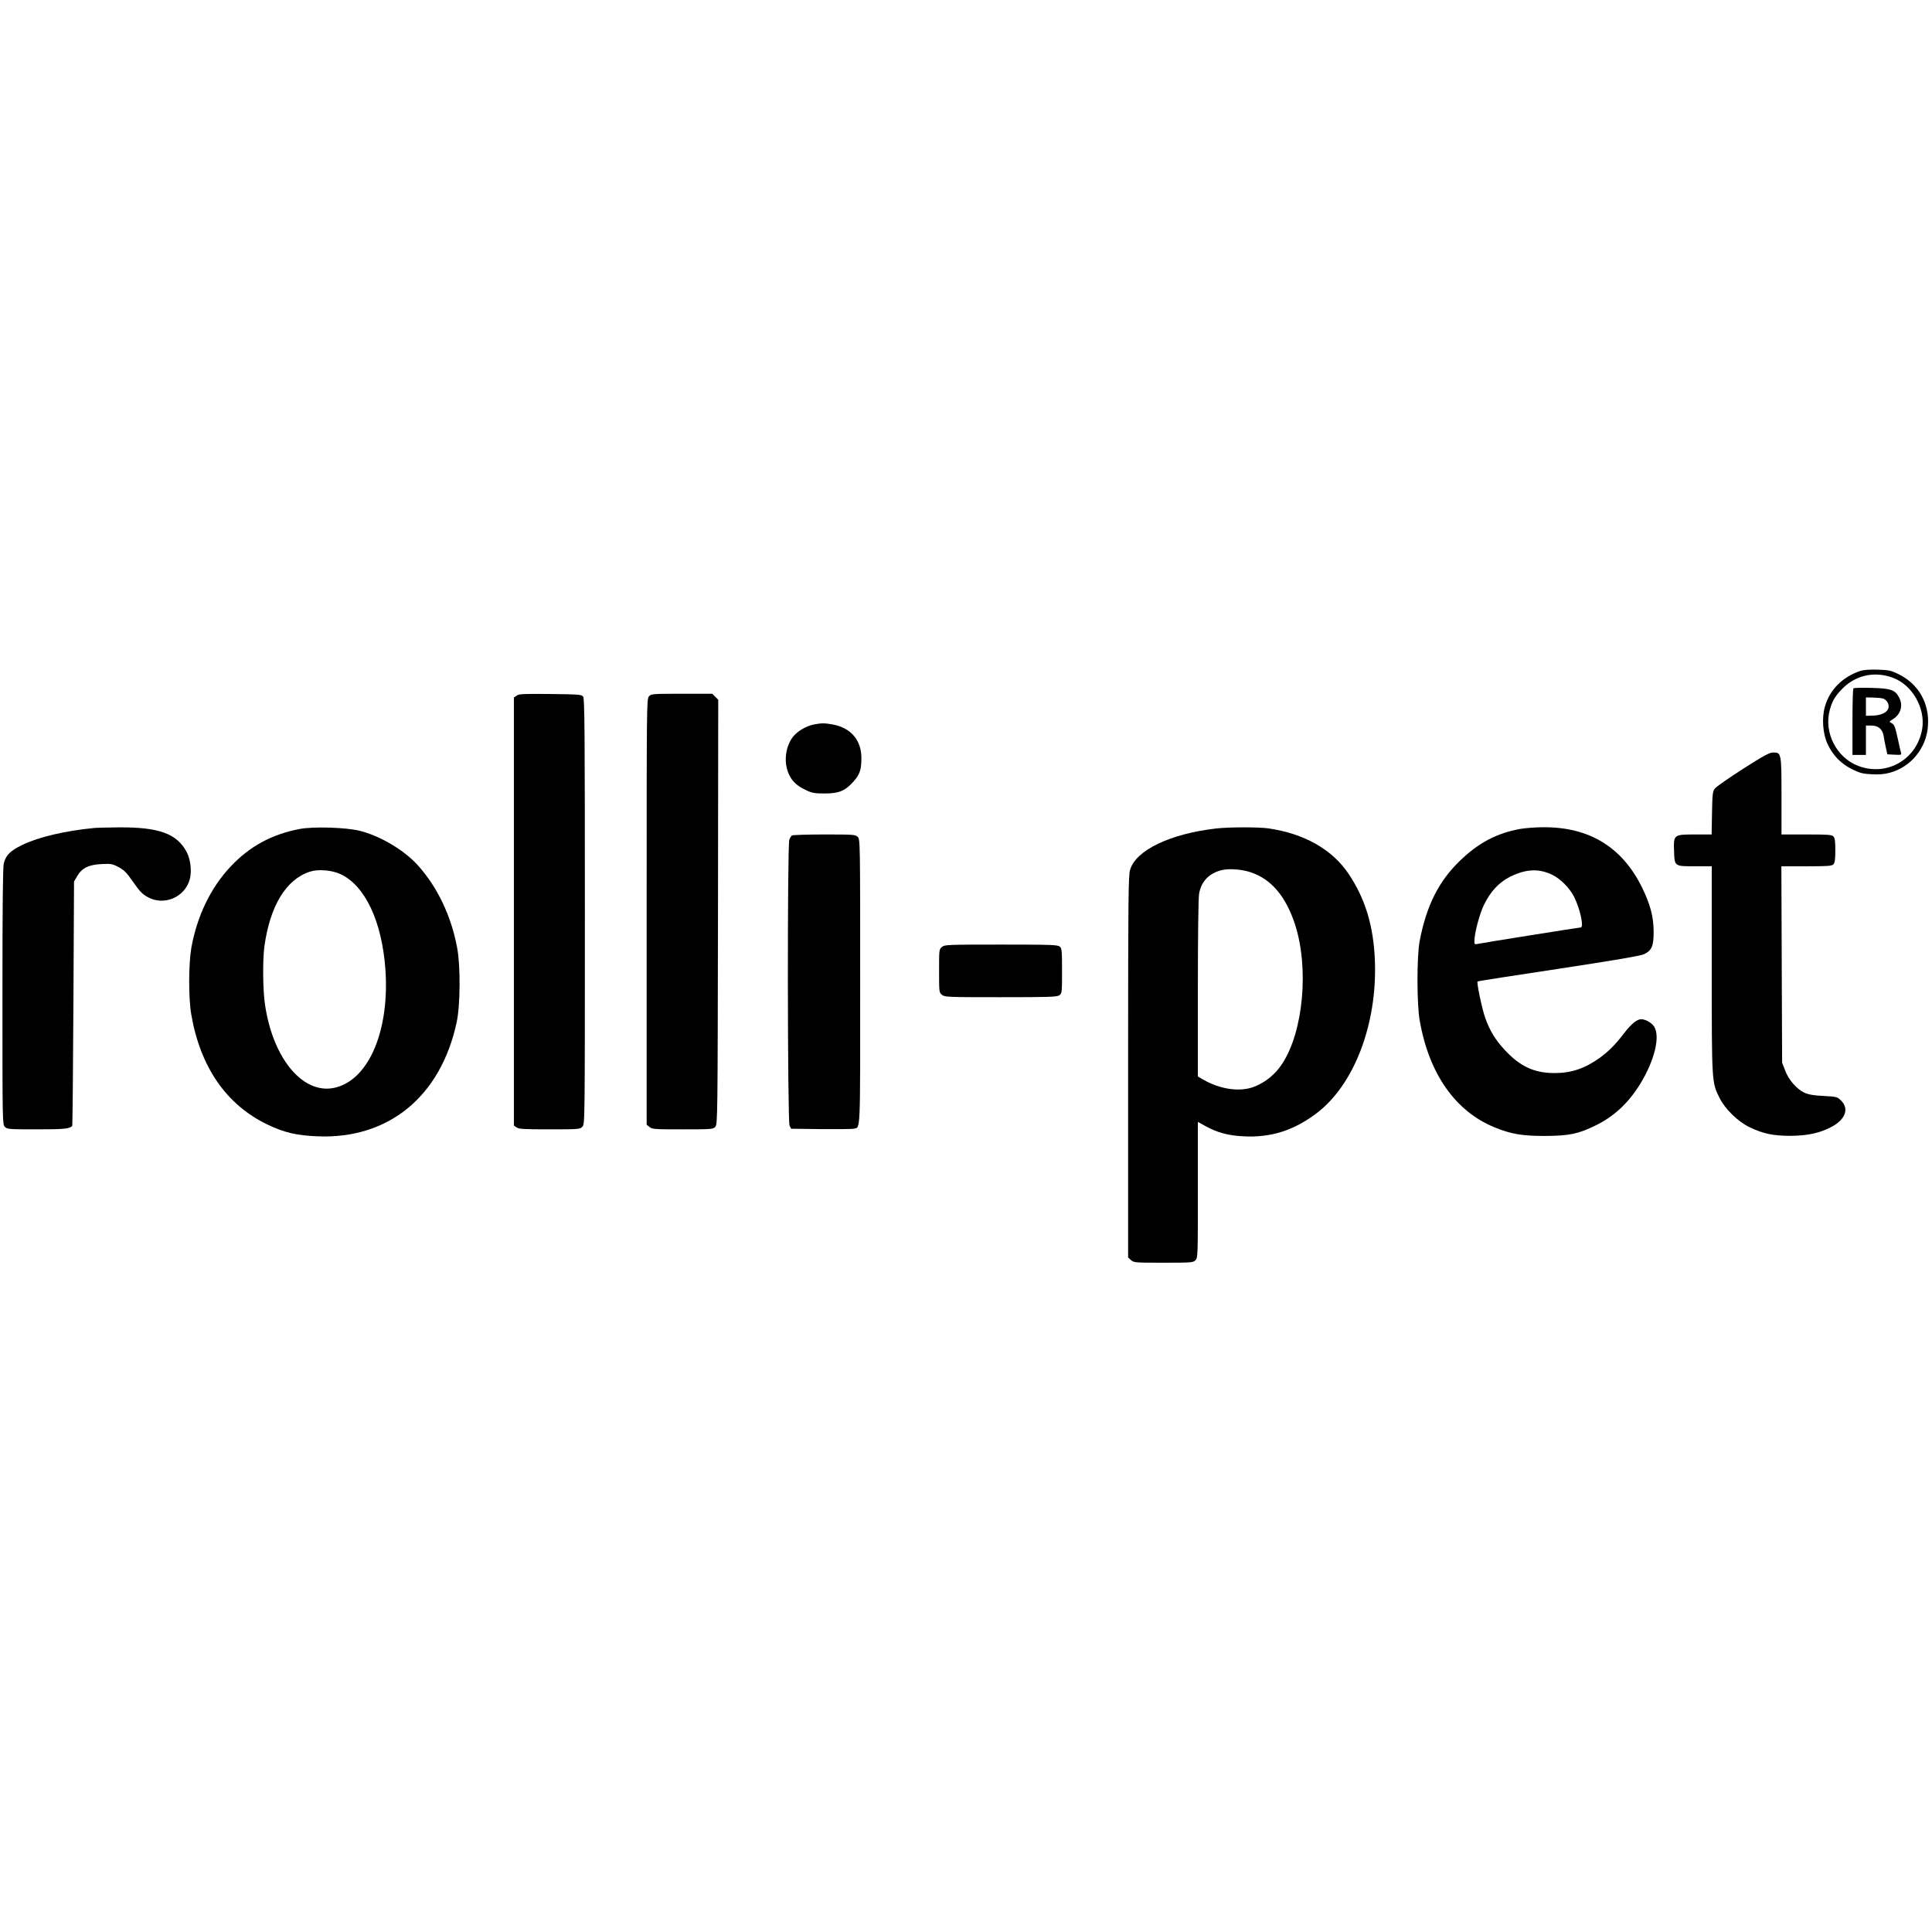
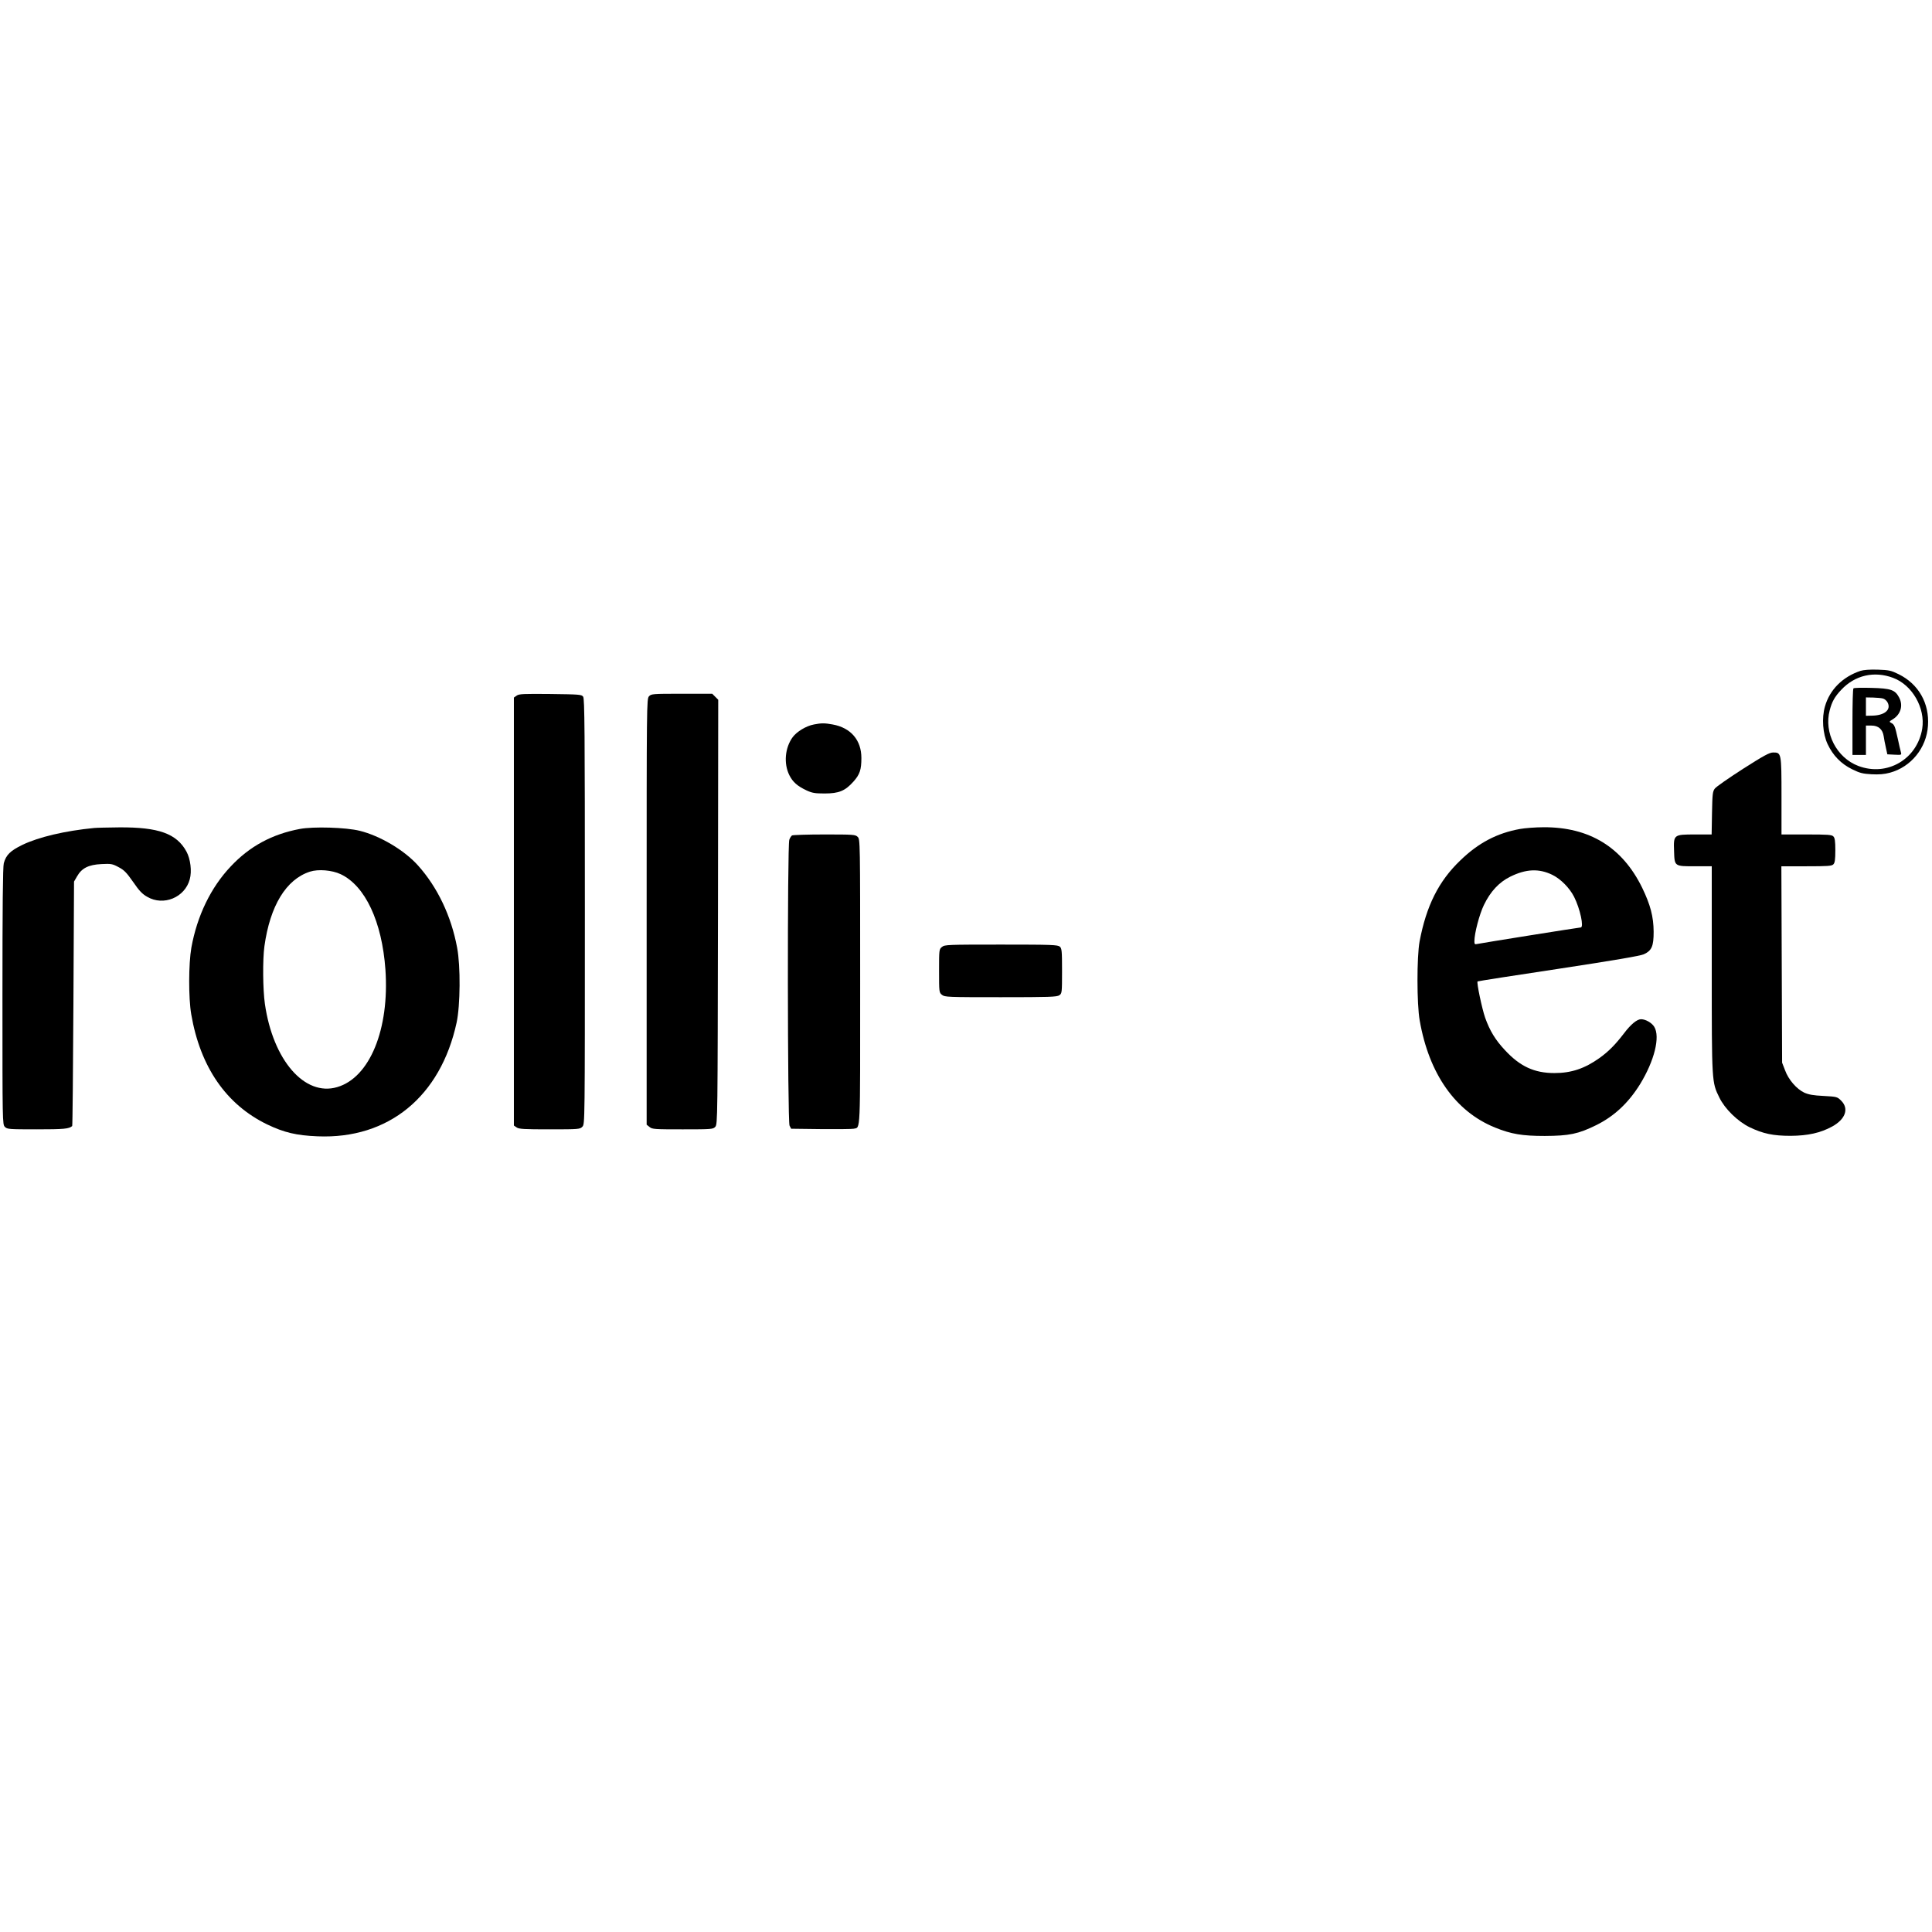
<svg xmlns="http://www.w3.org/2000/svg" version="1.0" width="1579pt" height="1579pt" viewBox="0 0 1579 1579" preserveAspectRatio="xMidYMid meet">
  <g transform="translate(0,1579) scale(0.1,-0.1)" fill="#000000" stroke="none">
    <path d="M15205 10307 c-146 -49 -251 -154 -290 -291 -27 -94 -18 -223 22 -308 44 -93 109 -160 200 -205 63 -31 87 -37 159 -41 62 -3 103 0 151 13 172 47 298 202 310 383 13 184 -77 342 -240 422 -61 30 -78 34 -170 37 -67 2 -116 -2 -142 -10z m267 -57 c157 -58 265 -248 238 -416 -41 -249 -287 -393 -522 -304 -178 67 -283 272 -234 455 18 70 41 111 94 167 112 120 270 156 424 98z" />
    <path d="M15148 10164 c-5 -4 -8 -128 -8 -276 l0 -268 55 0 55 0 0 120 0 120 45 0 c57 0 91 -30 100 -86 3 -22 11 -64 18 -94 l12 -55 59 -3 c57 -3 58 -2 52 20 -4 13 -15 61 -25 108 -23 104 -28 118 -53 131 -19 10 -19 12 11 30 66 40 87 114 52 179 -33 62 -67 74 -226 78 -77 2 -143 1 -147 -4z m242 -83 c14 -4 31 -19 38 -34 29 -59 -27 -105 -130 -106 l-48 -1 0 75 0 75 58 -1 c31 -1 68 -4 82 -8z" />
    <path d="M4223 10105 l-23 -16 0 -1749 0 -1749 22 -15 c19 -14 62 -16 270 -16 241 0 248 1 268 22 20 22 20 25 20 1758 0 1483 -2 1739 -14 1756 -13 18 -30 19 -268 22 -218 2 -256 1 -275 -13z" />
    <path d="M5304 10099 c-19 -21 -19 -64 -19 -1761 l0 -1740 24 -19 c21 -18 42 -19 271 -19 238 0 248 1 266 21 19 21 19 66 22 1755 l2 1735 -24 24 -25 25 -249 0 c-240 0 -250 -1 -268 -21z" />
    <path d="M6652 9869 c-64 -12 -139 -58 -173 -103 -64 -87 -75 -216 -28 -311 28 -56 65 -89 139 -124 47 -22 69 -26 150 -26 116 0 167 21 235 97 52 58 65 97 65 193 0 146 -86 247 -235 274 -66 12 -92 12 -153 0z" />
    <path d="M14245 9506 c-115 -74 -219 -146 -230 -161 -18 -24 -20 -45 -23 -201 l-3 -174 -135 0 c-176 0 -177 -1 -172 -137 4 -125 2 -123 175 -123 l133 0 0 -842 c0 -928 0 -922 62 -1048 45 -93 151 -196 248 -243 110 -53 193 -70 335 -70 141 1 244 24 339 76 109 60 139 146 74 211 -32 32 -35 33 -144 39 -84 4 -122 11 -158 27 -63 30 -129 106 -157 183 l-24 62 -3 803 -3 802 205 0 c173 0 207 2 220 16 12 12 16 38 16 114 0 76 -4 102 -16 114 -13 14 -47 16 -220 16 l-204 0 0 313 c0 354 -1 357 -68 357 -30 0 -76 -25 -247 -134z" />
    <path d="M770 9023 c-238 -23 -454 -74 -587 -138 -100 -49 -133 -82 -152 -150 -8 -28 -11 -361 -11 -1087 0 -1035 0 -1048 20 -1068 19 -19 33 -20 261 -20 222 0 263 4 289 27 3 3 7 453 10 1001 l5 997 25 43 c38 67 94 95 199 100 79 4 90 2 140 -25 46 -24 65 -44 119 -121 50 -73 75 -99 116 -122 133 -77 307 -5 347 144 18 66 6 165 -27 226 -80 147 -227 200 -549 198 -93 -1 -186 -3 -205 -5z" />
    <path d="M2450 9015 c-227 -43 -409 -141 -564 -306 -163 -172 -275 -404 -322 -664 -23 -132 -24 -411 -1 -545 74 -431 286 -738 621 -900 138 -66 238 -90 412 -97 579 -24 1005 325 1136 930 30 140 33 461 4 612 -48 259 -161 495 -320 672 -112 125 -310 242 -476 283 -112 28 -379 36 -490 15z m335 -370 c200 -95 337 -387 365 -779 34 -487 -128 -884 -395 -961 -265 -78 -524 220 -590 680 -17 118 -19 362 -4 471 46 331 177 547 372 610 68 22 180 13 252 -21z" />
-     <path d="M9940 9019 c-377 -43 -657 -178 -704 -338 -14 -49 -16 -217 -16 -1611 l0 -1557 23 -21 c23 -21 31 -22 265 -22 229 0 243 1 262 20 20 20 20 33 20 575 l0 556 63 -35 c94 -52 186 -77 309 -83 224 -12 410 47 596 187 308 231 498 727 479 1245 -11 288 -78 509 -217 716 -134 198 -363 327 -655 369 -83 11 -319 11 -425 -1z m285 -359 c167 -57 284 -197 359 -425 116 -358 68 -881 -107 -1142 -56 -85 -134 -148 -225 -184 -115 -46 -280 -23 -419 58 l-43 25 0 716 c0 422 4 742 10 777 17 103 85 172 192 195 60 13 164 4 233 -20z" />
    <path d="M12423 9015 c-188 -34 -339 -113 -487 -256 -178 -170 -279 -372 -334 -664 -23 -126 -23 -511 1 -645 76 -437 292 -744 615 -875 133 -54 223 -69 407 -69 200 1 274 16 420 88 148 73 264 182 359 335 117 191 166 387 116 469 -20 33 -71 62 -108 62 -33 0 -84 -42 -139 -115 -72 -94 -126 -148 -199 -201 -122 -87 -231 -124 -370 -124 -164 0 -281 54 -404 187 -79 84 -124 159 -162 265 -26 75 -71 288 -62 297 2 2 300 49 661 103 454 69 671 106 698 119 65 30 80 66 80 184 -1 124 -26 219 -94 360 -162 331 -431 496 -806 494 -66 0 -152 -7 -192 -14z m264 -375 c69 -34 141 -107 178 -180 49 -97 82 -250 54 -250 -13 0 -815 -128 -846 -135 -20 -5 -23 -1 -23 22 0 65 41 221 78 297 53 110 124 186 215 231 130 64 235 68 344 15z" />
    <path d="M6473 8962 c-6 -4 -17 -20 -22 -35 -17 -44 -15 -2304 2 -2337 l13 -25 244 -3 c135 -1 255 0 267 3 57 14 53 -67 53 1201 0 1151 0 1164 -20 1184 -19 19 -33 20 -272 20 -139 0 -258 -4 -265 -8z" />
    <path d="M7699 8051 c-24 -19 -24 -22 -24 -196 0 -174 0 -177 24 -196 22 -18 45 -19 480 -19 397 0 459 2 479 16 21 15 22 20 22 198 0 164 -2 185 -18 199 -17 15 -65 17 -479 17 -439 0 -462 -1 -484 -19z" />
  </g>
</svg>